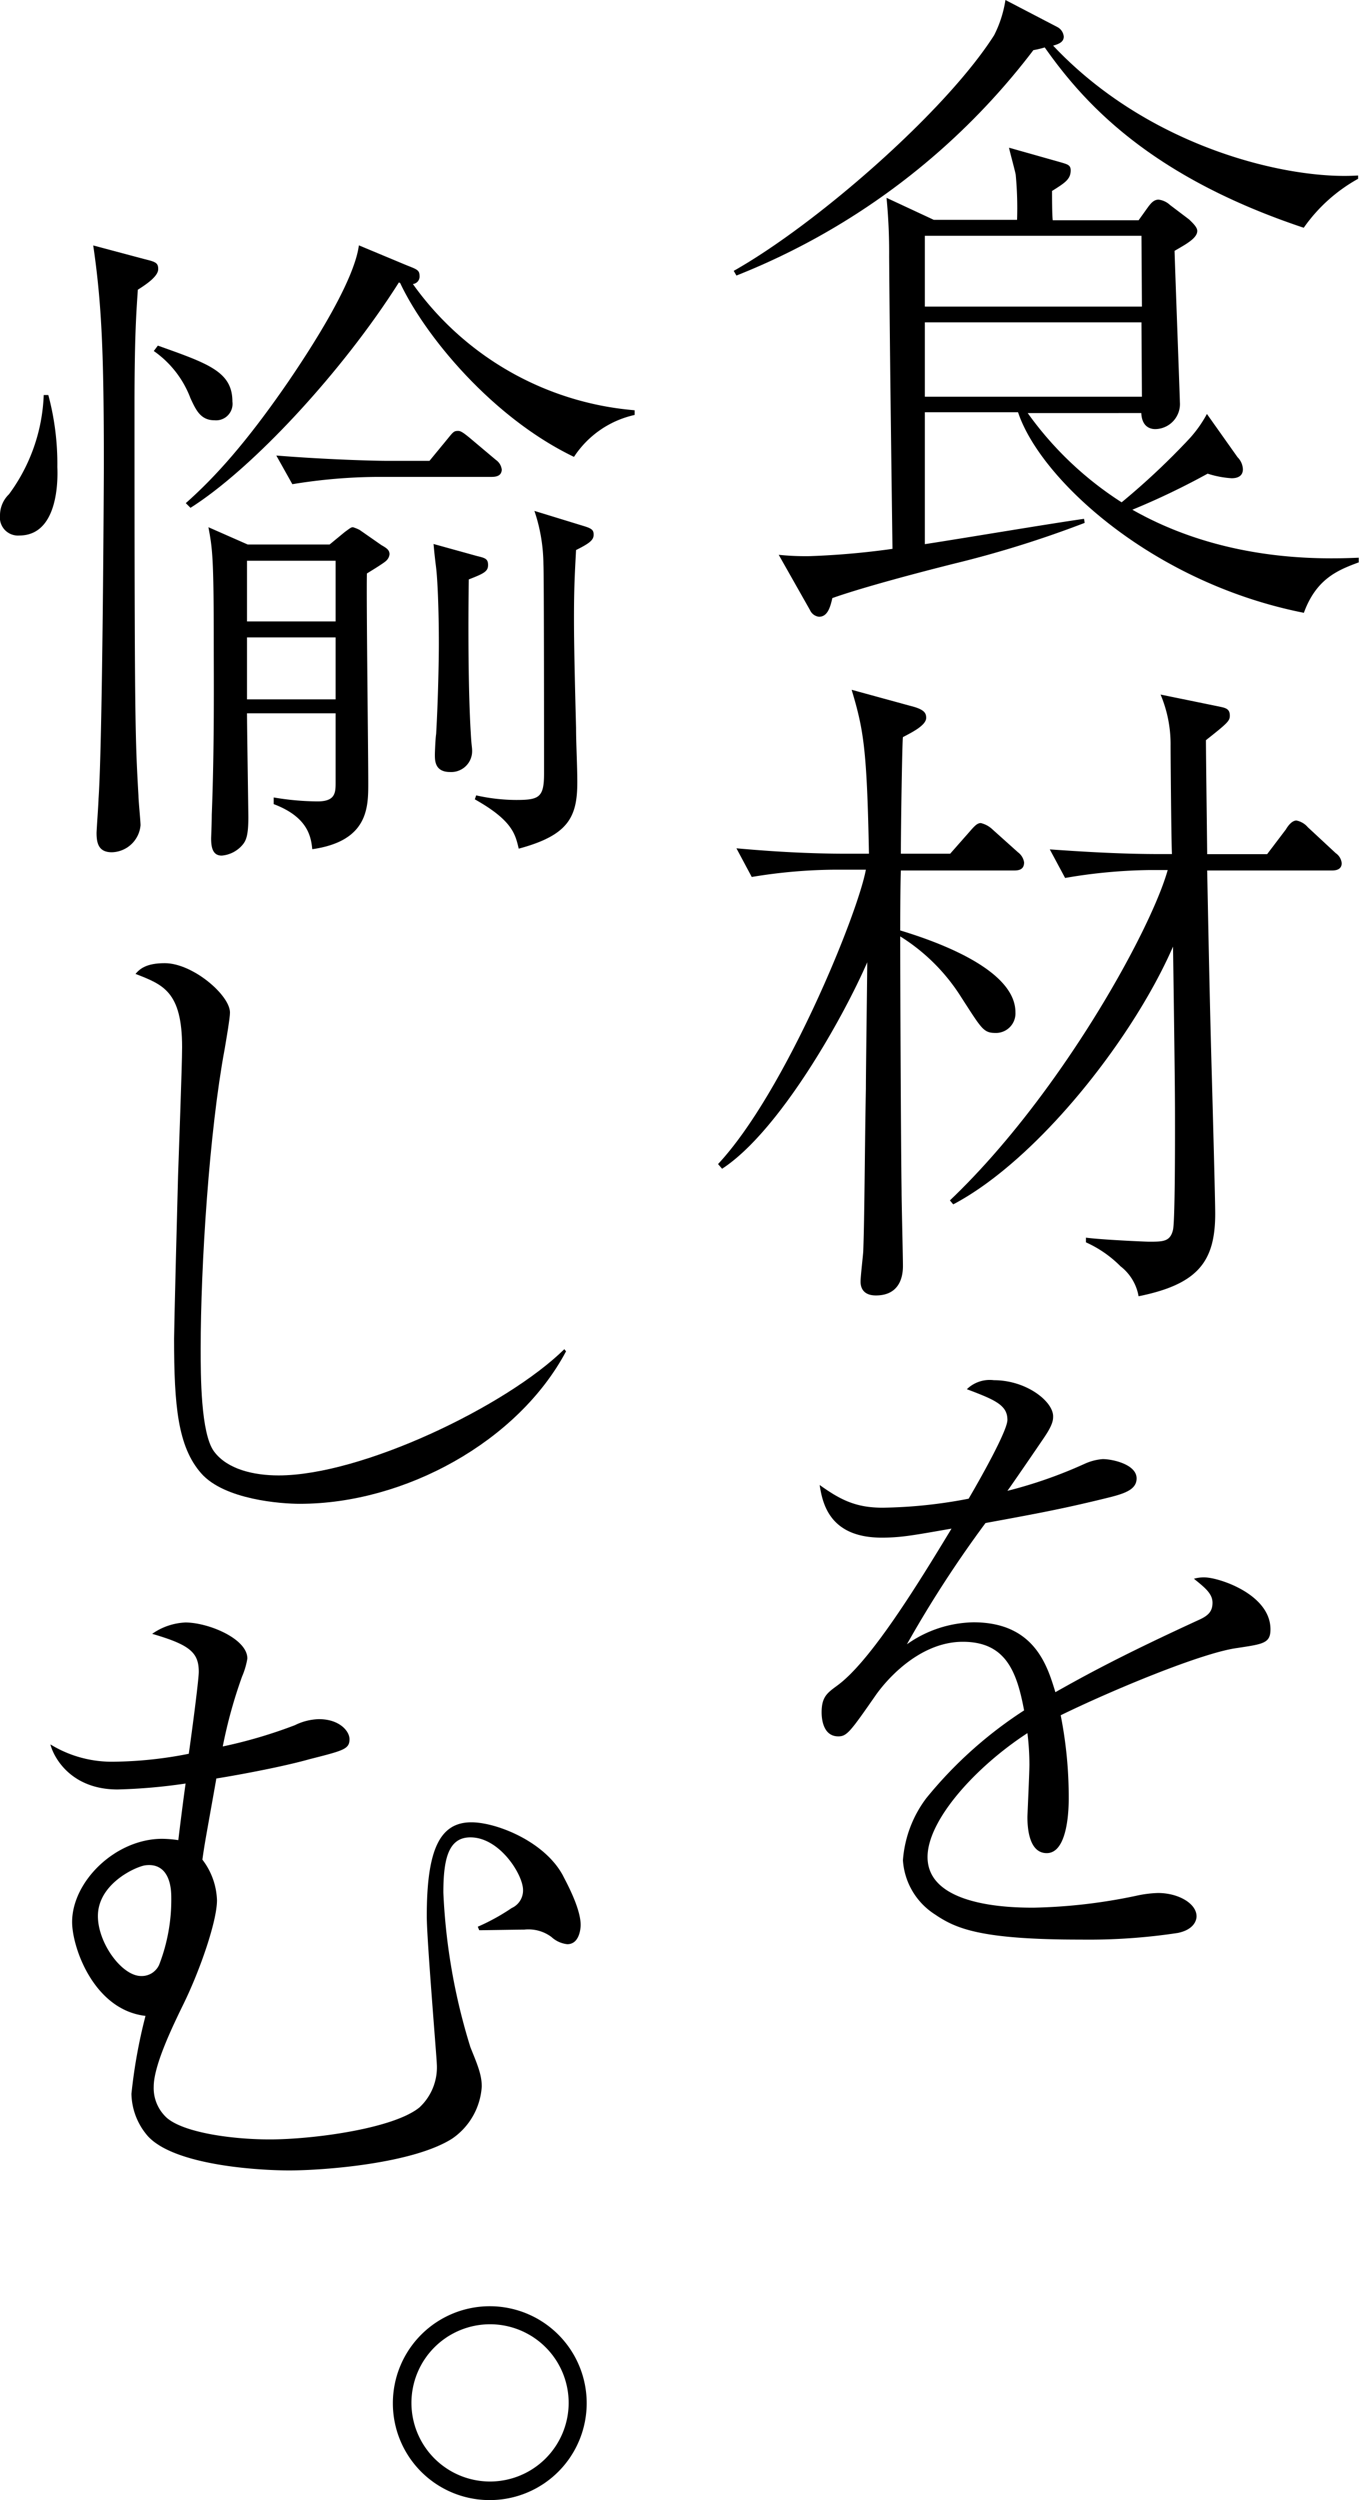
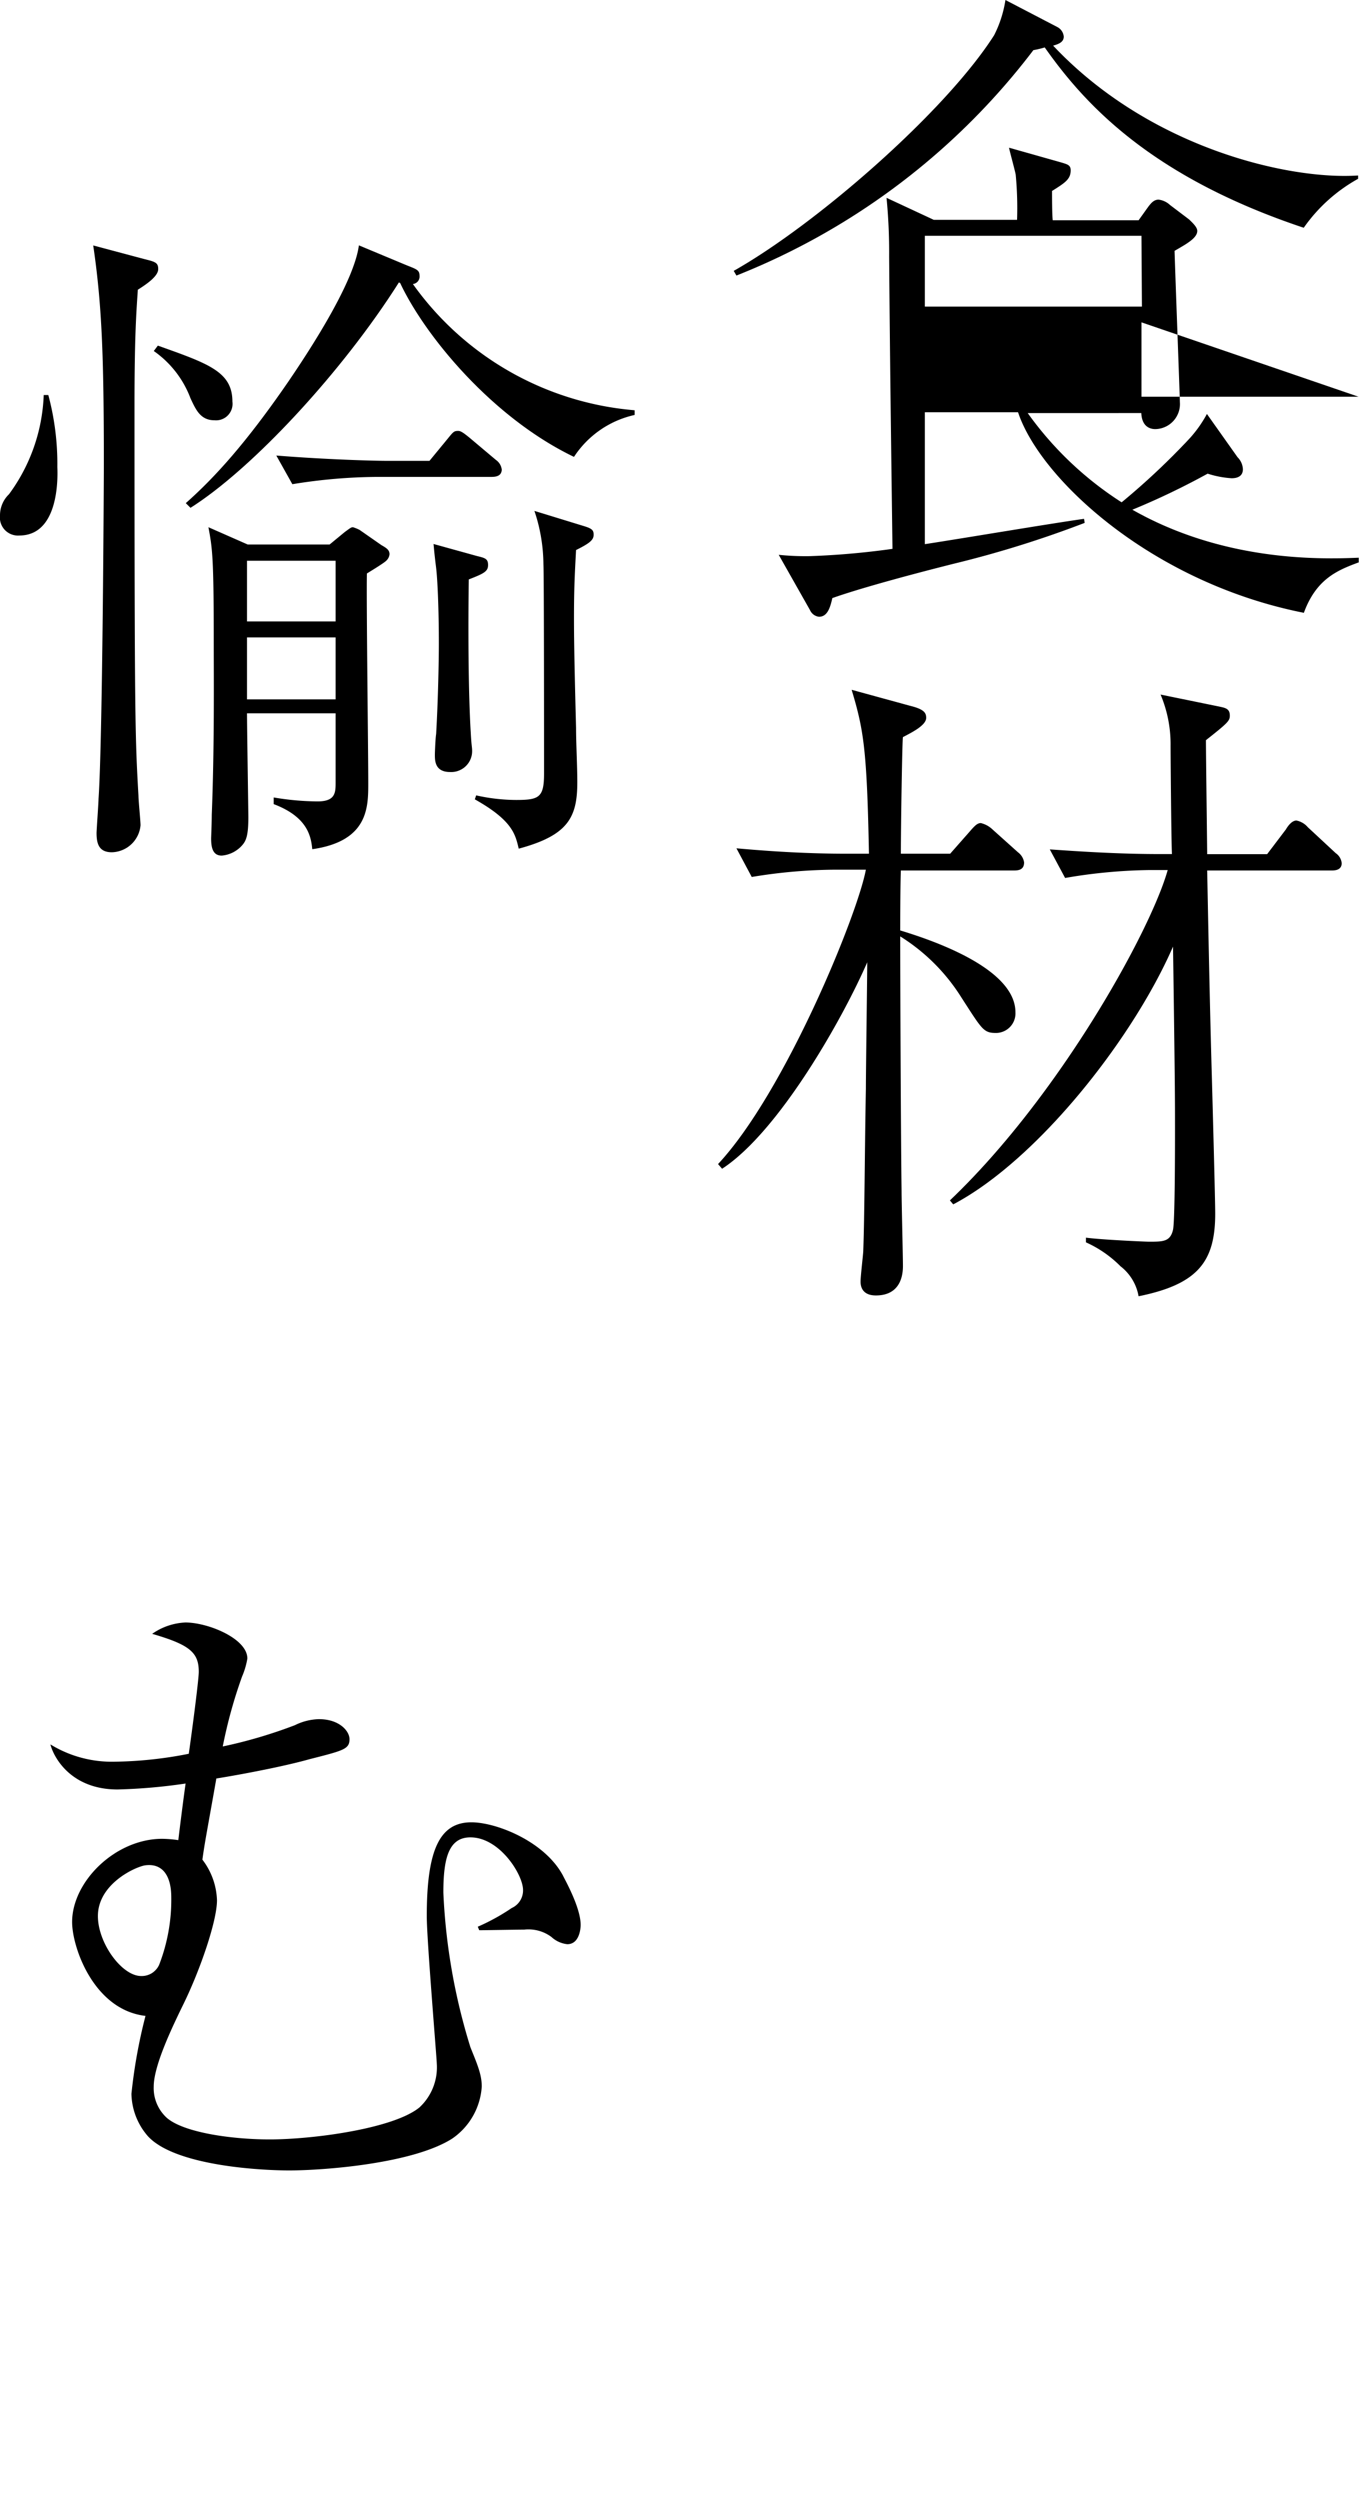
<svg xmlns="http://www.w3.org/2000/svg" viewBox="0 0 150.75 277.27">
-   <path d="M144.62,25.26c-17.06-5.69-24.37-13.81-28.73-20a10.33,10.33,0,0,1-1.26.3,77,77,0,0,1-32.94,25l-.3-.52c9.16-5.17,23.49-17.65,28.89-26.14A12.87,12.87,0,0,0,111.53,0l5.76,3A1.33,1.33,0,0,1,118,4.06c0,.59-.52.82-1.18,1,10.78,11.45,26.3,14.92,33.83,14.4v.37A18,18,0,0,0,144.62,25.26Zm0,42.7c-16.84-3.33-29.25-14.85-31.69-22.24H102.59V60.35c4.8-.74,13.52-2.22,17.66-2.81l.07.45a118.08,118.08,0,0,1-14.4,4.5c-4,1-10.27,2.66-13.59,3.84-.23,1-.52,2.07-1.48,2.07a1.24,1.24,0,0,1-1-.74l-3.47-6.13a28.74,28.74,0,0,0,3.4.15A87,87,0,0,0,99,60.87c-.14-10.79-.29-21.65-.37-32.43a62.34,62.34,0,0,0-.29-6.5l5.24,2.44h9.24a39.44,39.44,0,0,0-.15-5c-.07-.44-.67-2.58-.74-3L117.66,18c.74.22,1.11.3,1.11.89,0,1-.66,1.4-2.07,2.29,0,.44,0,2.73.08,3.25h9.52l1.11-1.55c.3-.37.59-.74,1.11-.74a2.25,2.25,0,0,1,1.26.59l2.14,1.62c.29.3.89.81.89,1.26,0,.81-1.26,1.48-2.52,2.21.08,2.66.59,16.33.59,16.77a2.78,2.78,0,0,1-2.73,3c-.52,0-1.48-.22-1.55-1.78H114a37.86,37.86,0,0,0,10.42,9.9,80.06,80.06,0,0,0,7.46-7,13.59,13.59,0,0,0,2-2.8l3.4,4.8a2,2,0,0,1,.59,1.33c0,.66-.44,1-1.25,1a10.8,10.8,0,0,1-2.66-.51,81.53,81.53,0,0,1-8.35,4c9.9,5.62,20.31,5.54,25.11,5.32v.52C148.39,63.23,146,64.19,144.62,68Zm-18-41.81H102.59V34h24.08Zm0,9.6H102.59V44h24.08Z" />
+   <path d="M144.62,25.26c-17.06-5.69-24.37-13.81-28.73-20a10.33,10.33,0,0,1-1.26.3,77,77,0,0,1-32.94,25l-.3-.52c9.16-5.17,23.49-17.65,28.89-26.14A12.87,12.87,0,0,0,111.53,0l5.76,3A1.33,1.33,0,0,1,118,4.06c0,.59-.52.82-1.18,1,10.78,11.45,26.3,14.92,33.83,14.4v.37A18,18,0,0,0,144.62,25.26Zm0,42.7c-16.84-3.33-29.25-14.85-31.69-22.24H102.59V60.35c4.8-.74,13.52-2.22,17.66-2.81l.07.45a118.08,118.08,0,0,1-14.4,4.5c-4,1-10.27,2.66-13.59,3.84-.23,1-.52,2.07-1.48,2.07a1.24,1.24,0,0,1-1-.74l-3.47-6.13a28.74,28.74,0,0,0,3.4.15A87,87,0,0,0,99,60.87c-.14-10.79-.29-21.65-.37-32.43a62.34,62.34,0,0,0-.29-6.5l5.24,2.44h9.24a39.44,39.44,0,0,0-.15-5c-.07-.44-.67-2.58-.74-3L117.66,18c.74.22,1.11.3,1.11.89,0,1-.66,1.4-2.07,2.29,0,.44,0,2.73.08,3.25h9.52l1.11-1.55c.3-.37.59-.74,1.11-.74a2.25,2.25,0,0,1,1.26.59l2.14,1.62c.29.3.89.81.89,1.26,0,.81-1.26,1.48-2.52,2.21.08,2.66.59,16.33.59,16.77a2.78,2.78,0,0,1-2.73,3c-.52,0-1.48-.22-1.55-1.78H114a37.86,37.86,0,0,0,10.42,9.9,80.06,80.06,0,0,0,7.46-7,13.59,13.59,0,0,0,2-2.8l3.4,4.8a2,2,0,0,1,.59,1.33c0,.66-.44,1-1.25,1a10.8,10.8,0,0,1-2.66-.51,81.53,81.53,0,0,1-8.35,4c9.9,5.62,20.31,5.54,25.11,5.32v.52C148.39,63.23,146,64.19,144.62,68Zm-18-41.81H102.59V34h24.08Zm0,9.6V44h24.08Z" />
  <path d="M112.49,96.54H99.93c-.07,1.7-.07,6.5-.07,6.65,4.14,1.25,12.78,4.35,12.78,9.08a2.17,2.17,0,0,1-2.14,2.29c-1.41,0-1.55-.37-3.84-3.91a21.32,21.32,0,0,0-6.8-6.8c0,5.84.07,22.46.15,28.22,0,1.33.15,7.16.15,8.35,0,1.4-.52,3.25-3,3.25-1.7,0-1.7-1.26-1.7-1.55,0-.6.3-3.11.3-3.4.15-4.29.15-10.34.29-18,0-1.92.15-12.63.15-14-2.66,6.13-9.75,18.76-16.1,22.9l-.45-.52c7.39-7.91,15.44-27.55,16.4-32.65H92.92a57.94,57.94,0,0,0-9.53.81l-1.7-3.18c4.06.37,8.12.6,12.26.6h2.44c-.22-11.6-.59-13.74-1.92-18.18l6.5,1.78c1.48.37,1.77.74,1.77,1.33,0,.88-1.77,1.7-2.58,2.14-.08.37-.23,10-.23,12.93h5.47l2.22-2.52c.51-.59.81-.88,1.18-.88a2.87,2.87,0,0,1,1.33.74l2.8,2.51a1.71,1.71,0,0,1,.67,1.11C113.6,96.46,113,96.54,112.49,96.54Zm35.24,0H133.91c.15,7.68.3,15.36.52,23,.07,2.51.37,13.51.37,15.06,0,5.32-1.92,7.83-8.5,9.16a5.36,5.36,0,0,0-2-3.32,12.78,12.78,0,0,0-3.84-2.66v-.52c1.7.23,6.57.45,7,.45,1.55,0,2.36,0,2.66-1.33.22-1,.22-9.53.22-11.3,0-3,0-4.66-.22-20.1-4.44,10.2-15,23.64-24.38,28.59l-.37-.44c12.19-11.6,22.31-30,24.16-36.64h-1.85a58.65,58.65,0,0,0-9.53.88l-1.7-3.17c4.06.29,8.13.52,12.26.52H130c-.08-1.85-.15-11-.15-12a14.22,14.22,0,0,0-1.11-5.69l6.5,1.33c.67.15,1.18.22,1.18,1,0,.59-.22.81-2.65,2.73,0,1.41.14,12.19.14,12.64h6.65L142.63,92c.22-.37.66-1,1.18-1a2.22,2.22,0,0,1,1.26.74l3.1,2.88a1.52,1.52,0,0,1,.66,1.11C148.83,96.54,148,96.54,147.73,96.54Z" />
-   <path d="M111.75,157.47c0-1.62-1.33-2.21-4.5-3.4a3.64,3.64,0,0,1,3-1c3.62,0,6.57,2.36,6.57,4,0,.37,0,.89-1,2.36-.6.89-3.48,5.1-4.07,5.91a50.26,50.26,0,0,0,8.57-3,5.94,5.94,0,0,1,2-.52c1.1,0,3.76.59,3.76,2.14,0,1.18-1.18,1.63-2.88,2.07-5.09,1.26-7.83,1.77-13.88,2.88a127.74,127.74,0,0,0-8.72,13.45,13.14,13.14,0,0,1,7.39-2.44c6.79,0,8.2,4.87,9.08,7.75,3.55-2,7.46-4.13,15.88-8,1-.45,1.55-.89,1.55-1.92s-.88-1.7-2.06-2.66a3.83,3.83,0,0,1,1.18-.15c1.55,0,7.31,1.85,7.31,5.76,0,1.55-.81,1.63-3.69,2.07-3.92.52-14,4.73-19.58,7.46a46.62,46.62,0,0,1,.89,9.23c0,.74,0,6.06-2.44,6.06-2.07,0-2.14-3.1-2.14-4,0-.29.22-4.87.22-5.83a28.75,28.75,0,0,0-.22-3.48c-5.69,3.7-11.08,9.61-11.08,13.74,0,5.47,9.16,5.62,11.74,5.62a60.48,60.48,0,0,0,11.45-1.33,12.74,12.74,0,0,1,2.37-.3c2.29,0,4.28,1.18,4.28,2.59,0,.44-.29,1.47-2.07,1.84a66,66,0,0,1-10.78.74c-11.23,0-13.89-1.25-16.18-2.8a7.72,7.72,0,0,1-3.54-6,13,13,0,0,1,2.58-6.87,46.34,46.34,0,0,1,10.86-9.75c-.81-4.36-2.07-7.61-6.8-7.61-4.35,0-7.9,3.48-9.6,5.84-2.88,4.14-3.25,4.65-4.21,4.65-1.77,0-1.85-2.14-1.85-2.66,0-1.7.6-2.14,1.7-2.95,3.7-2.66,9-11.3,12.71-17.43-4.21.73-5.54,1-7.76,1-5.91,0-6.57-4-6.87-5.84,2.37,1.7,4.07,2.52,7,2.52a53.47,53.47,0,0,0,9.53-1C108.5,164.42,111.75,158.73,111.75,157.47Z" />
  <path d="M2.14,59.39A2,2,0,0,1,0,57.17a3.25,3.25,0,0,1,1-2.36,19.72,19.72,0,0,0,3.85-11h.51a29.45,29.45,0,0,1,1,8C6.43,53.33,6.43,59.39,2.14,59.39ZM15.29,32.13c-.15,2.29-.37,4.95-.37,12.78,0,35.31.08,37,.44,43.36,0,.52.23,2.81.23,3.25a3.28,3.28,0,0,1-3.18,3c-1.4,0-1.7-.89-1.7-2.14,0-.3.22-3.33.22-3.77.45-6.5.59-35.31.59-37.16,0-12-.22-17.72-1.18-24.23L16,28.73c1.18.3,1.55.37,1.55,1.11S16.47,31.39,15.29,32.13Zm8.5,14.48c-1.56,0-2.07-1.18-2.66-2.44a11.19,11.19,0,0,0-4.07-5.24l.45-.6c5.61,2,8.27,2.89,8.27,6.21A1.83,1.83,0,0,1,23.79,46.61Zm39.88,4.06c-9.08-4.36-16.54-13.44-19.28-19.28l-.14-.07c-6.21,9.82-16.18,20.61-23.12,25l-.52-.52c3.25-2.88,6.72-6.72,11.3-13.37,2.88-4.21,7.39-11.3,7.9-15.22l5.32,2.22c1.11.44,1.41.52,1.41,1.18a.83.83,0,0,1-.74.89,33.61,33.61,0,0,0,24.6,14v.52A10.84,10.84,0,0,0,63.67,50.67ZM42.84,62.19c-.22.23-1.47,1-2.14,1.41-.07,2.88.15,19.57.15,23.27,0,2.66,0,6.42-6.21,7.31-.14-1.33-.44-3.55-4.28-5v-.74a29.85,29.85,0,0,0,4.87.44c2,0,2-1,2-2.14V79.11H27.4c0,1.33.15,11.08.15,11.52,0,1.92-.22,2.52-.59,3a3.41,3.41,0,0,1-2.36,1.26c-1,0-1.18-.89-1.18-1.92,0-.08.07-1.7.07-2.59.3-7.61.22-15.21.22-19.13,0-9.53-.15-10.41-.59-12.78l4.36,1.92h9.08l1.7-1.4c.52-.37.67-.52.89-.52a4.42,4.42,0,0,1,.74.3l2.44,1.7c.51.29.88.51.88,1A1.14,1.14,0,0,1,42.84,62.19Zm-5.61,0H27.4v6.73h9.83Zm0,8.5H27.4v6.87h9.83Zm17.28-17.8H41.88a60.12,60.12,0,0,0-9.45.81l-1.78-3.18c5.54.45,10.94.59,12.27.59h4.72l2-2.43c.66-.82.74-.89,1.18-.89.22,0,.44.07,1.33.81L55,51a1.52,1.52,0,0,1,.66,1.1C55.62,52.81,55,52.89,54.51,52.89ZM52,64.26c-.07,4.73-.07,12.26.22,17,.08,1.48.15,1.63.15,1.92a2.32,2.32,0,0,1-2.44,2.44c-1.69,0-1.69-1.26-1.69-1.92,0-.3.07-1.92.14-2.29.22-3.84.3-8.27.3-10,0-3.92-.15-7.17-.3-8.42-.22-1.78-.22-2-.29-2.66l4.8,1.33c.89.22,1.25.29,1.25,1S53.7,63.6,52,64.26ZM63.9,61c-.15,2.81-.23,4.29-.23,7.61,0,2.73.08,6.35.23,12.12,0,1.69.14,4.28.14,6,0,3.91-1,5.91-6.5,7.39-.37-1.56-.66-3.11-4.87-5.47l.15-.44a20.58,20.58,0,0,0,4.43.51c2.58,0,3.1-.29,3.1-2.95s0-22-.07-23.2a18.85,18.85,0,0,0-1-5.91l5.31,1.63c1,.3,1.26.44,1.26,1S65.52,60.2,63.9,61Z" />
-   <path d="M62.79,149.87c-5.32,10-17.88,16.91-29.55,16.91-2,0-8.35-.44-10.93-3.39s-3-7.46-3-14.93c0-1.1.37-15.73.44-18s.45-12.26.45-14.33c0-6.2-2.15-6.94-5.17-8.12.51-.6,1.25-1.19,3.25-1.19,3.1,0,7.23,3.55,7.23,5.47,0,.66-.37,2.73-.59,4.06-1.7,9.09-2.66,23.94-2.66,33.24,0,2.88,0,9.38,1.48,11.38s4.43,2.66,7.17,2.66c9.23,0,25.26-7.68,31.69-14Z" />
  <path d="M53,213.68a23.22,23.22,0,0,0,3.76-2.07,2.14,2.14,0,0,0,1.26-2c0-1.7-2.59-5.84-5.84-5.84-2.43,0-3,2.37-3,6.13a67.47,67.47,0,0,0,3,17.14c.74,1.85,1.26,3,1.26,4.36a7.58,7.58,0,0,1-3.25,5.76c-4.36,2.81-14.33,3.55-18.1,3.55-3.25,0-12.63-.52-15.66-3.77a7.35,7.35,0,0,1-1.85-4.73,58.29,58.29,0,0,1,1.56-8.64C10.42,222.91,8,216,8,213.16c0-4.5,4.8-9.23,10-9.23a13.36,13.36,0,0,1,1.78.15c.07-.59.51-4.21.81-6.28a62,62,0,0,1-7.54.66c-5.17,0-7.09-3.54-7.46-5a13,13,0,0,0,7,1.92,44.5,44.5,0,0,0,8.35-.88c.22-1.48,1.11-8.13,1.11-9.09,0-2.14-1-3-5.17-4.21a6.93,6.93,0,0,1,3.69-1.26c2.51,0,6.87,1.78,6.87,4a8.73,8.73,0,0,1-.59,2,53.06,53.06,0,0,0-2.14,7.75,53.17,53.17,0,0,0,8-2.36,6.38,6.38,0,0,1,2.66-.67c2.29,0,3.4,1.33,3.4,2.22,0,1.11-.66,1.26-4.43,2.22-3.55,1-9.38,2-10.34,2.14-1.11,6.28-1.26,6.94-1.55,9a7.81,7.81,0,0,1,1.62,4.51c0,2.29-1.85,7.68-3.69,11.45-1.26,2.58-3.33,6.86-3.33,9.23a4.46,4.46,0,0,0,1.48,3.47c1.92,1.63,7.24,2.37,11.38,2.37,4.8,0,13.74-1.19,16.62-3.55a6.06,6.06,0,0,0,1.92-4.88c0-.51-1.11-13.74-1.11-16.32,0-7.31,1.4-10.42,4.95-10.42,2.73,0,8.05,2.07,10.12,5.84.29.59,2,3.62,2,5.54,0,.44-.15,2.14-1.48,2.14a3.1,3.1,0,0,1-1.77-.81,4.28,4.28,0,0,0-3-.81c-.74,0-4.28.07-5,.07ZM10.86,212.5c0,3,2.66,6.65,4.8,6.65a2.12,2.12,0,0,0,2-1.26A20,20,0,0,0,19,210.43c0-2.44-1-3.84-2.95-3.55C14.85,207.11,10.86,209,10.86,212.5Z" />
-   <path d="M43.58,266.49a10.75,10.75,0,1,1,10.79,10.78A10.73,10.73,0,0,1,43.58,266.49Zm19.5,0a8.72,8.72,0,1,0-8.71,8.72A8.73,8.73,0,0,0,63.08,266.49Z" />
</svg>